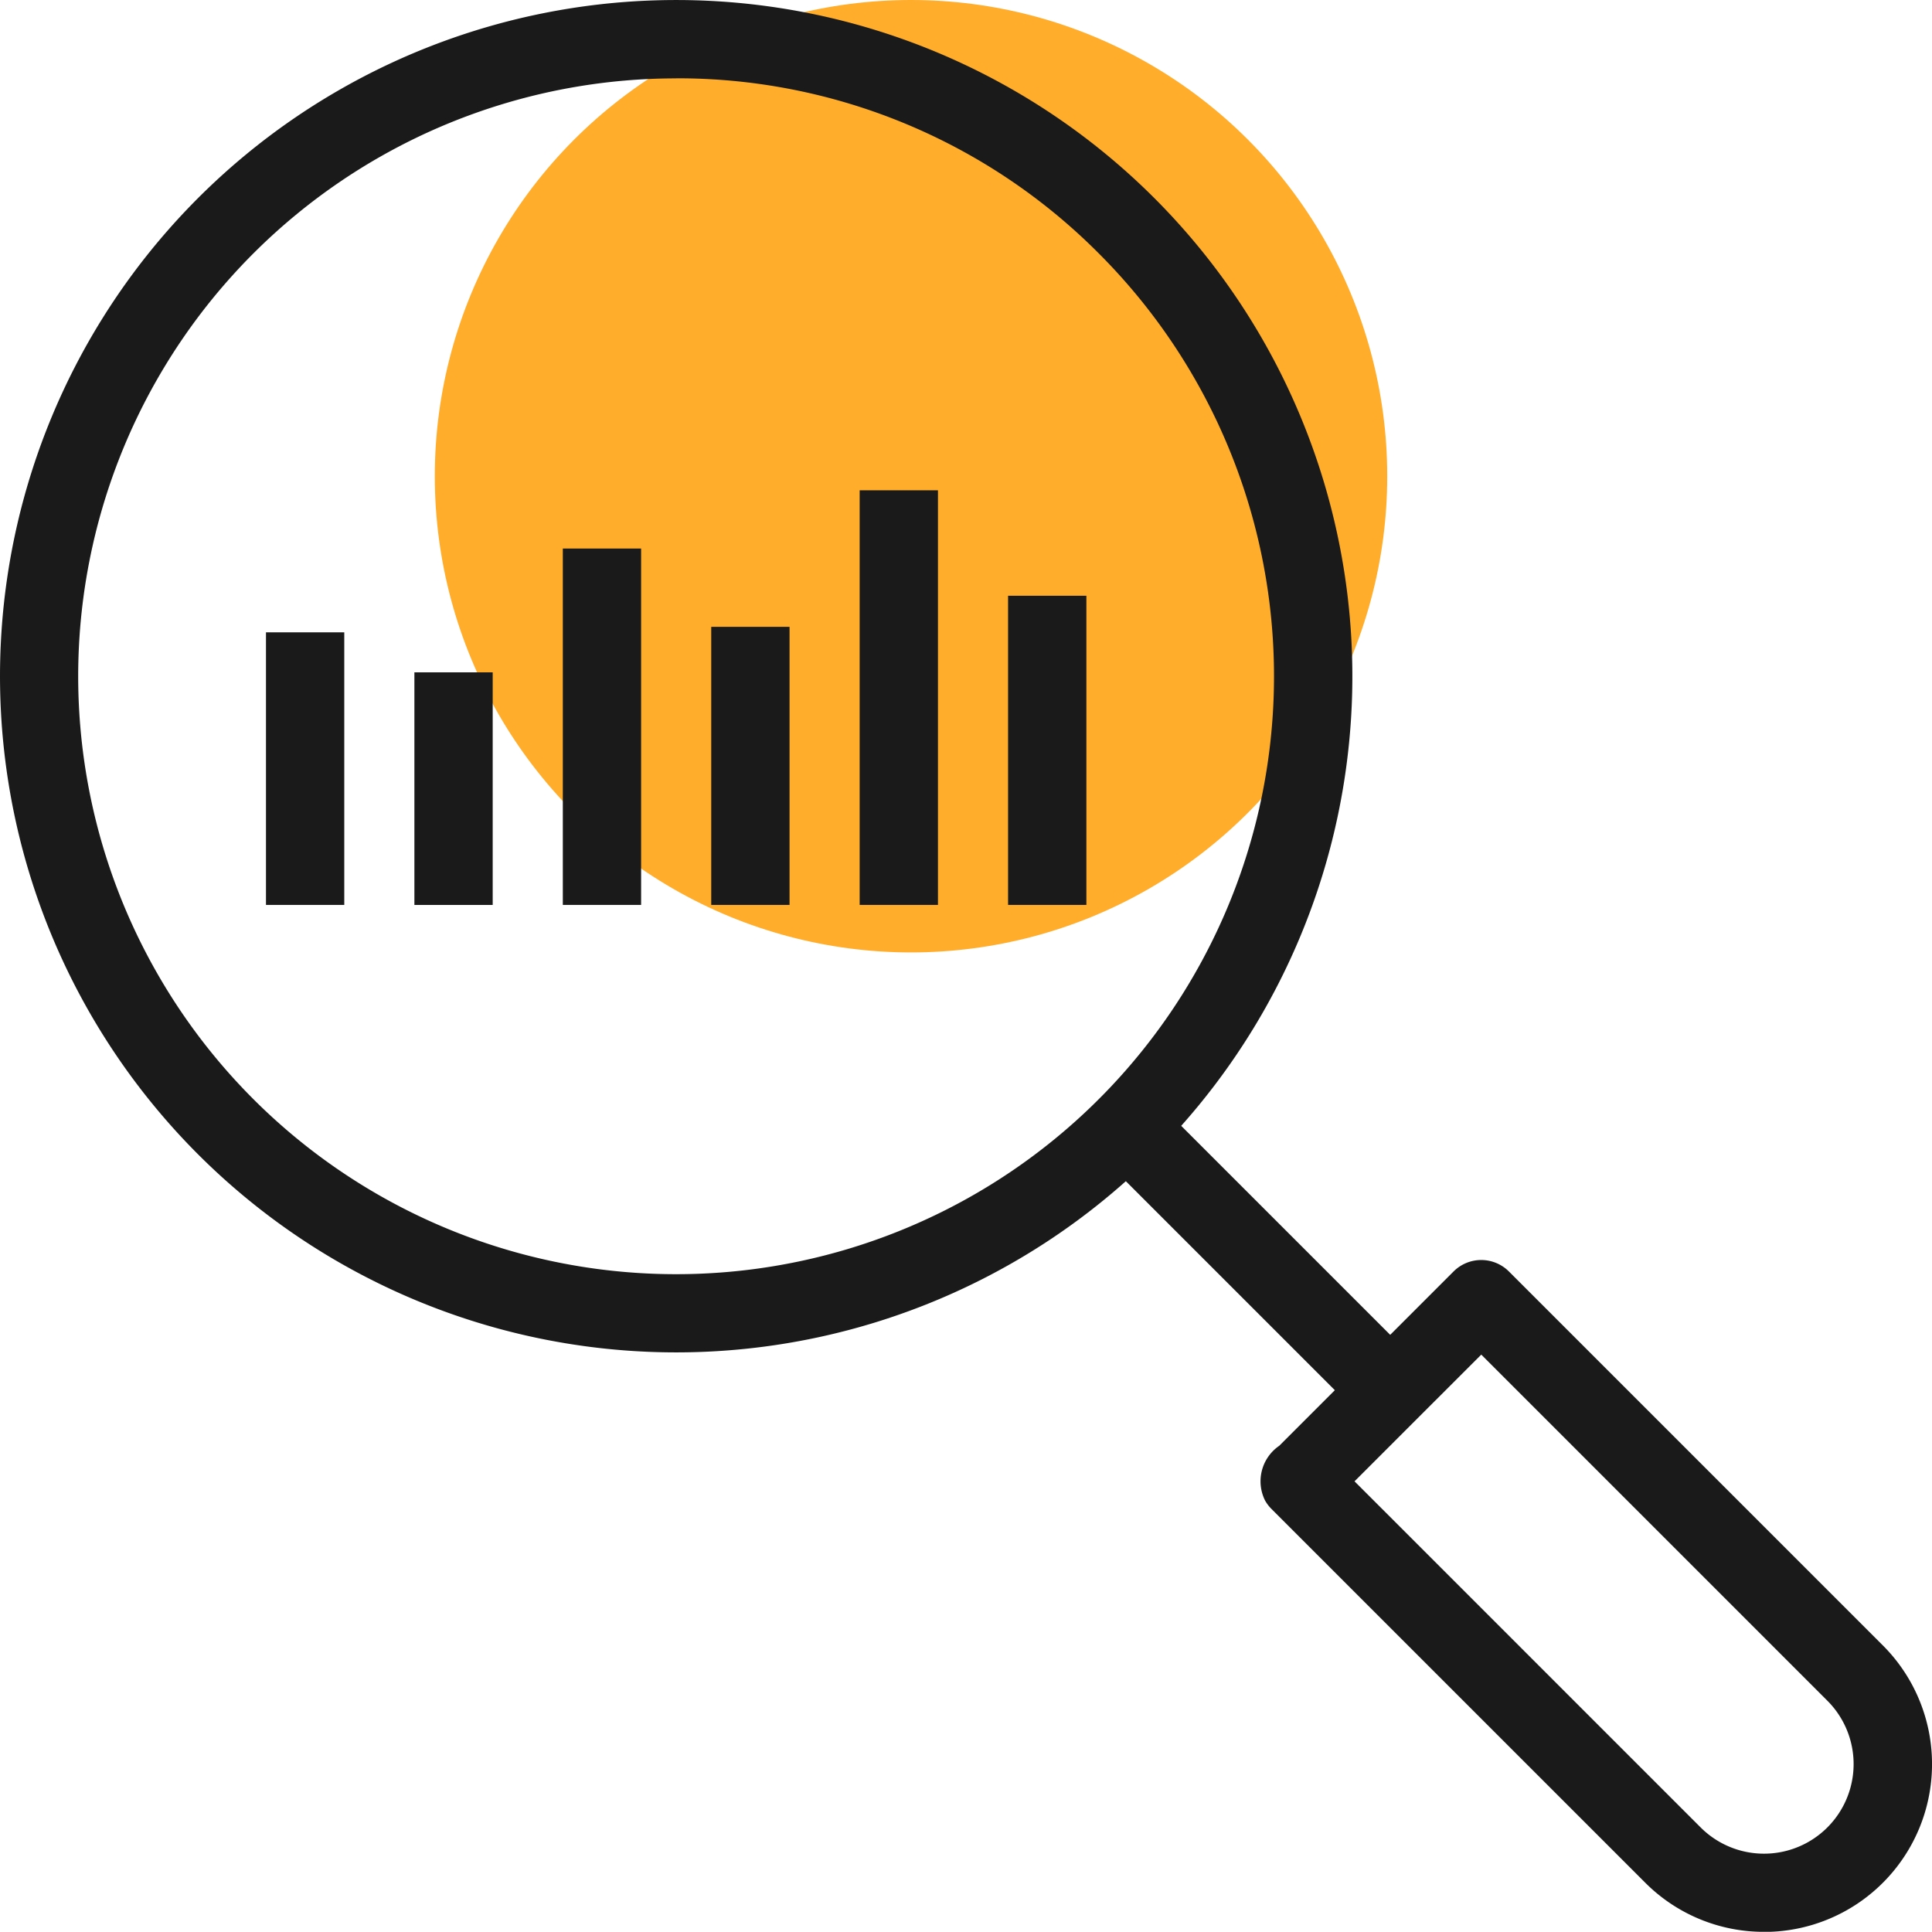
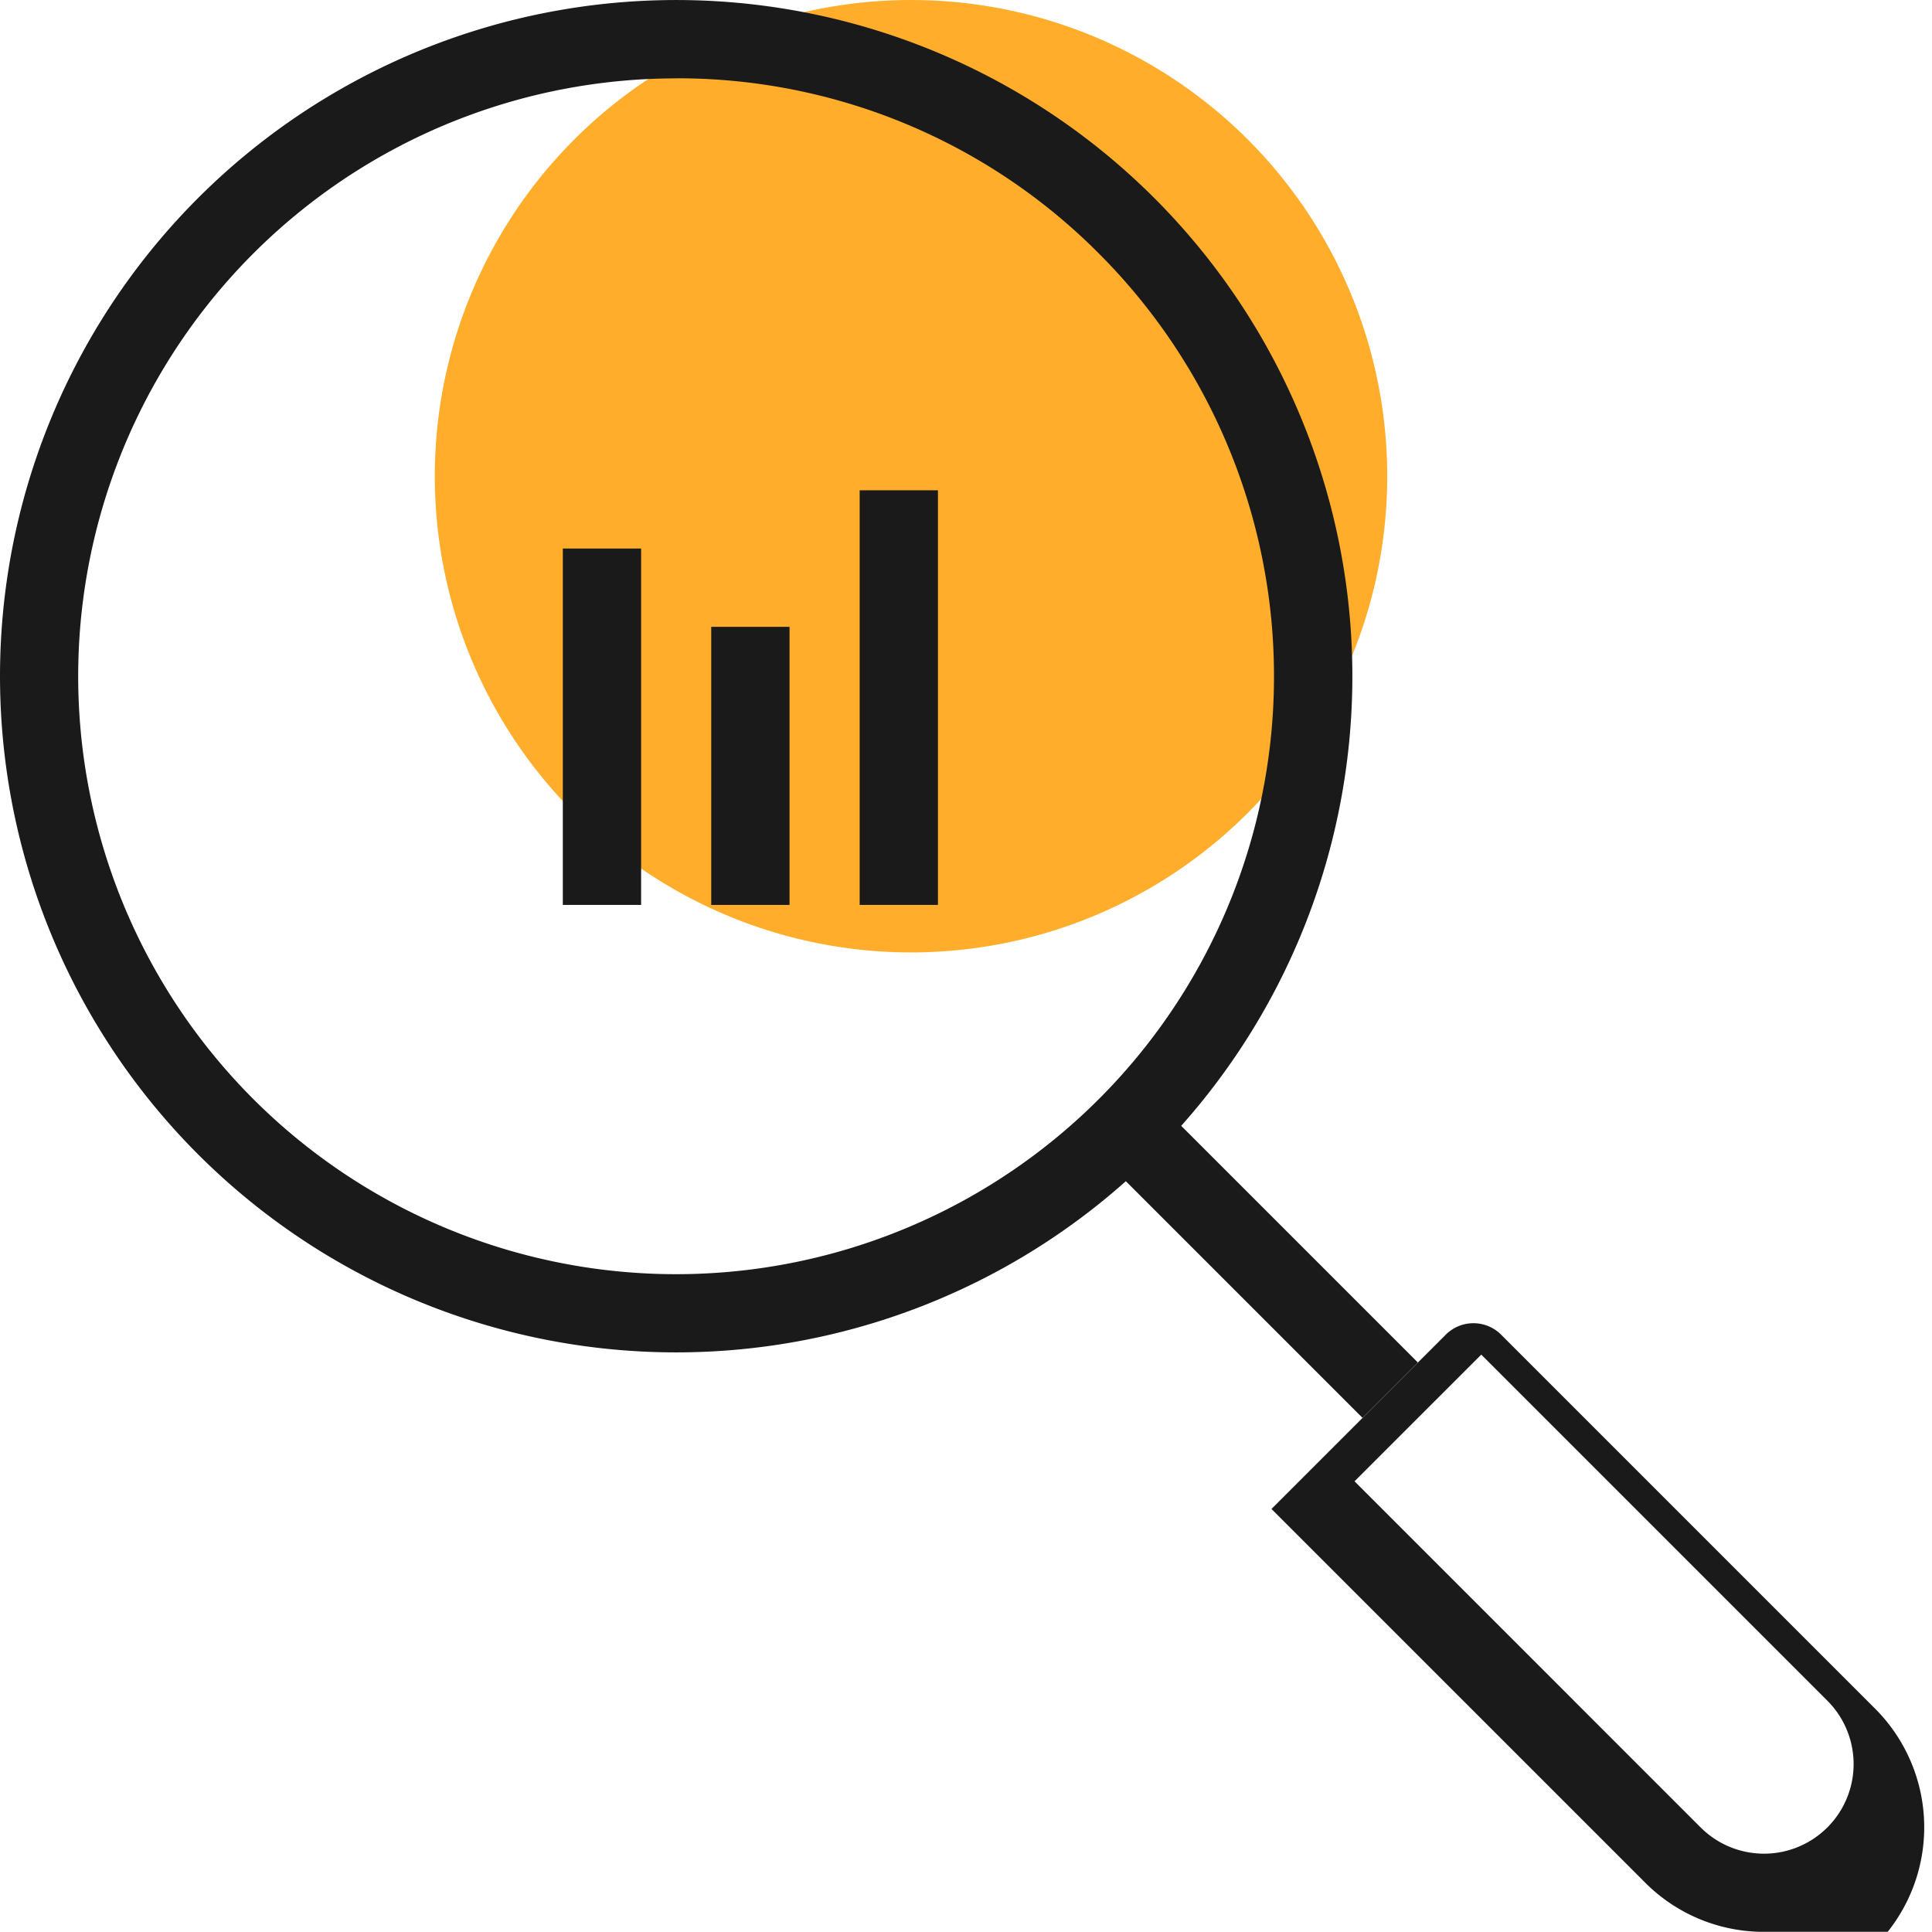
<svg xmlns="http://www.w3.org/2000/svg" width="72.791" height="72.784" viewBox="0 0 72.791 72.784">
  <g id="Group_4686" data-name="Group 4686" transform="translate(-169.69 -1220.678)">
    <circle id="Ellipse_615" data-name="Ellipse 615" cx="17.942" cy="17.942" r="17.942" transform="translate(186.072 1220.678)" fill="#ffad2b" />
    <g id="Group_4408" data-name="Group 4408" transform="translate(169.69 1220.678)">
      <path id="Path_12508" data-name="Path 12508" d="M650.772,226.915a25.476,25.476,0,1,1,18.014-43.491h0a25.476,25.476,0,0,1-18.014,43.491Zm0-48a22.527,22.527,0,1,0,15.928,6.6A22.378,22.378,0,0,0,650.772,178.912Z" transform="translate(-625.296 -175.962)" fill="#1a1a1a" />
-       <path id="Path_12509" data-name="Path 12509" d="M837.346,394.374a6.306,6.306,0,0,1-4.473-1.85L818.79,378.441a1.476,1.476,0,0,1-.241-.316,1.622,1.622,0,0,1,.535-2.065l6.566-6.566a1.475,1.475,0,0,1,2.086,0l14.083,14.083a6.323,6.323,0,0,1-4.474,10.8ZM821.919,377.4l13.04,13.04a3.376,3.376,0,1,0,4.775-4.774l-13.04-13.04Z" transform="translate(-770.885 -321.589)" fill="#1a1a1a" />
+       <path id="Path_12509" data-name="Path 12509" d="M837.346,394.374a6.306,6.306,0,0,1-4.473-1.85L818.79,378.441l6.566-6.566a1.475,1.475,0,0,1,2.086,0l14.083,14.083a6.323,6.323,0,0,1-4.474,10.8ZM821.919,377.4l13.04,13.04a3.376,3.376,0,1,0,4.775-4.774l-13.04-13.04Z" transform="translate(-770.885 -321.589)" fill="#1a1a1a" />
      <rect id="Rectangle_831" data-name="Rectangle 831" width="2.95" height="14.043" transform="translate(41.405 43.491) rotate(-45)" fill="#1a1a1a" />
-       <rect id="Rectangle_832" data-name="Rectangle 832" width="2.95" height="8.764" transform="translate(15.613 25.331)" fill="#1a1a1a" />
      <rect id="Rectangle_833" data-name="Rectangle 833" width="2.95" height="13.427" transform="translate(21.205 20.667)" fill="#1a1a1a" />
      <rect id="Rectangle_834" data-name="Rectangle 834" width="2.95" height="10.477" transform="translate(26.797 23.617)" fill="#1a1a1a" />
      <rect id="Rectangle_835" data-name="Rectangle 835" width="2.95" height="15.621" transform="translate(32.389 18.473)" fill="#1a1a1a" />
-       <rect id="Rectangle_836" data-name="Rectangle 836" width="2.95" height="10.27" transform="translate(10.021 23.824)" fill="#1a1a1a" />
-       <rect id="Rectangle_837" data-name="Rectangle 837" width="2.95" height="11.648" transform="translate(37.981 22.446)" fill="#1a1a1a" />
    </g>
  </g>
</svg>